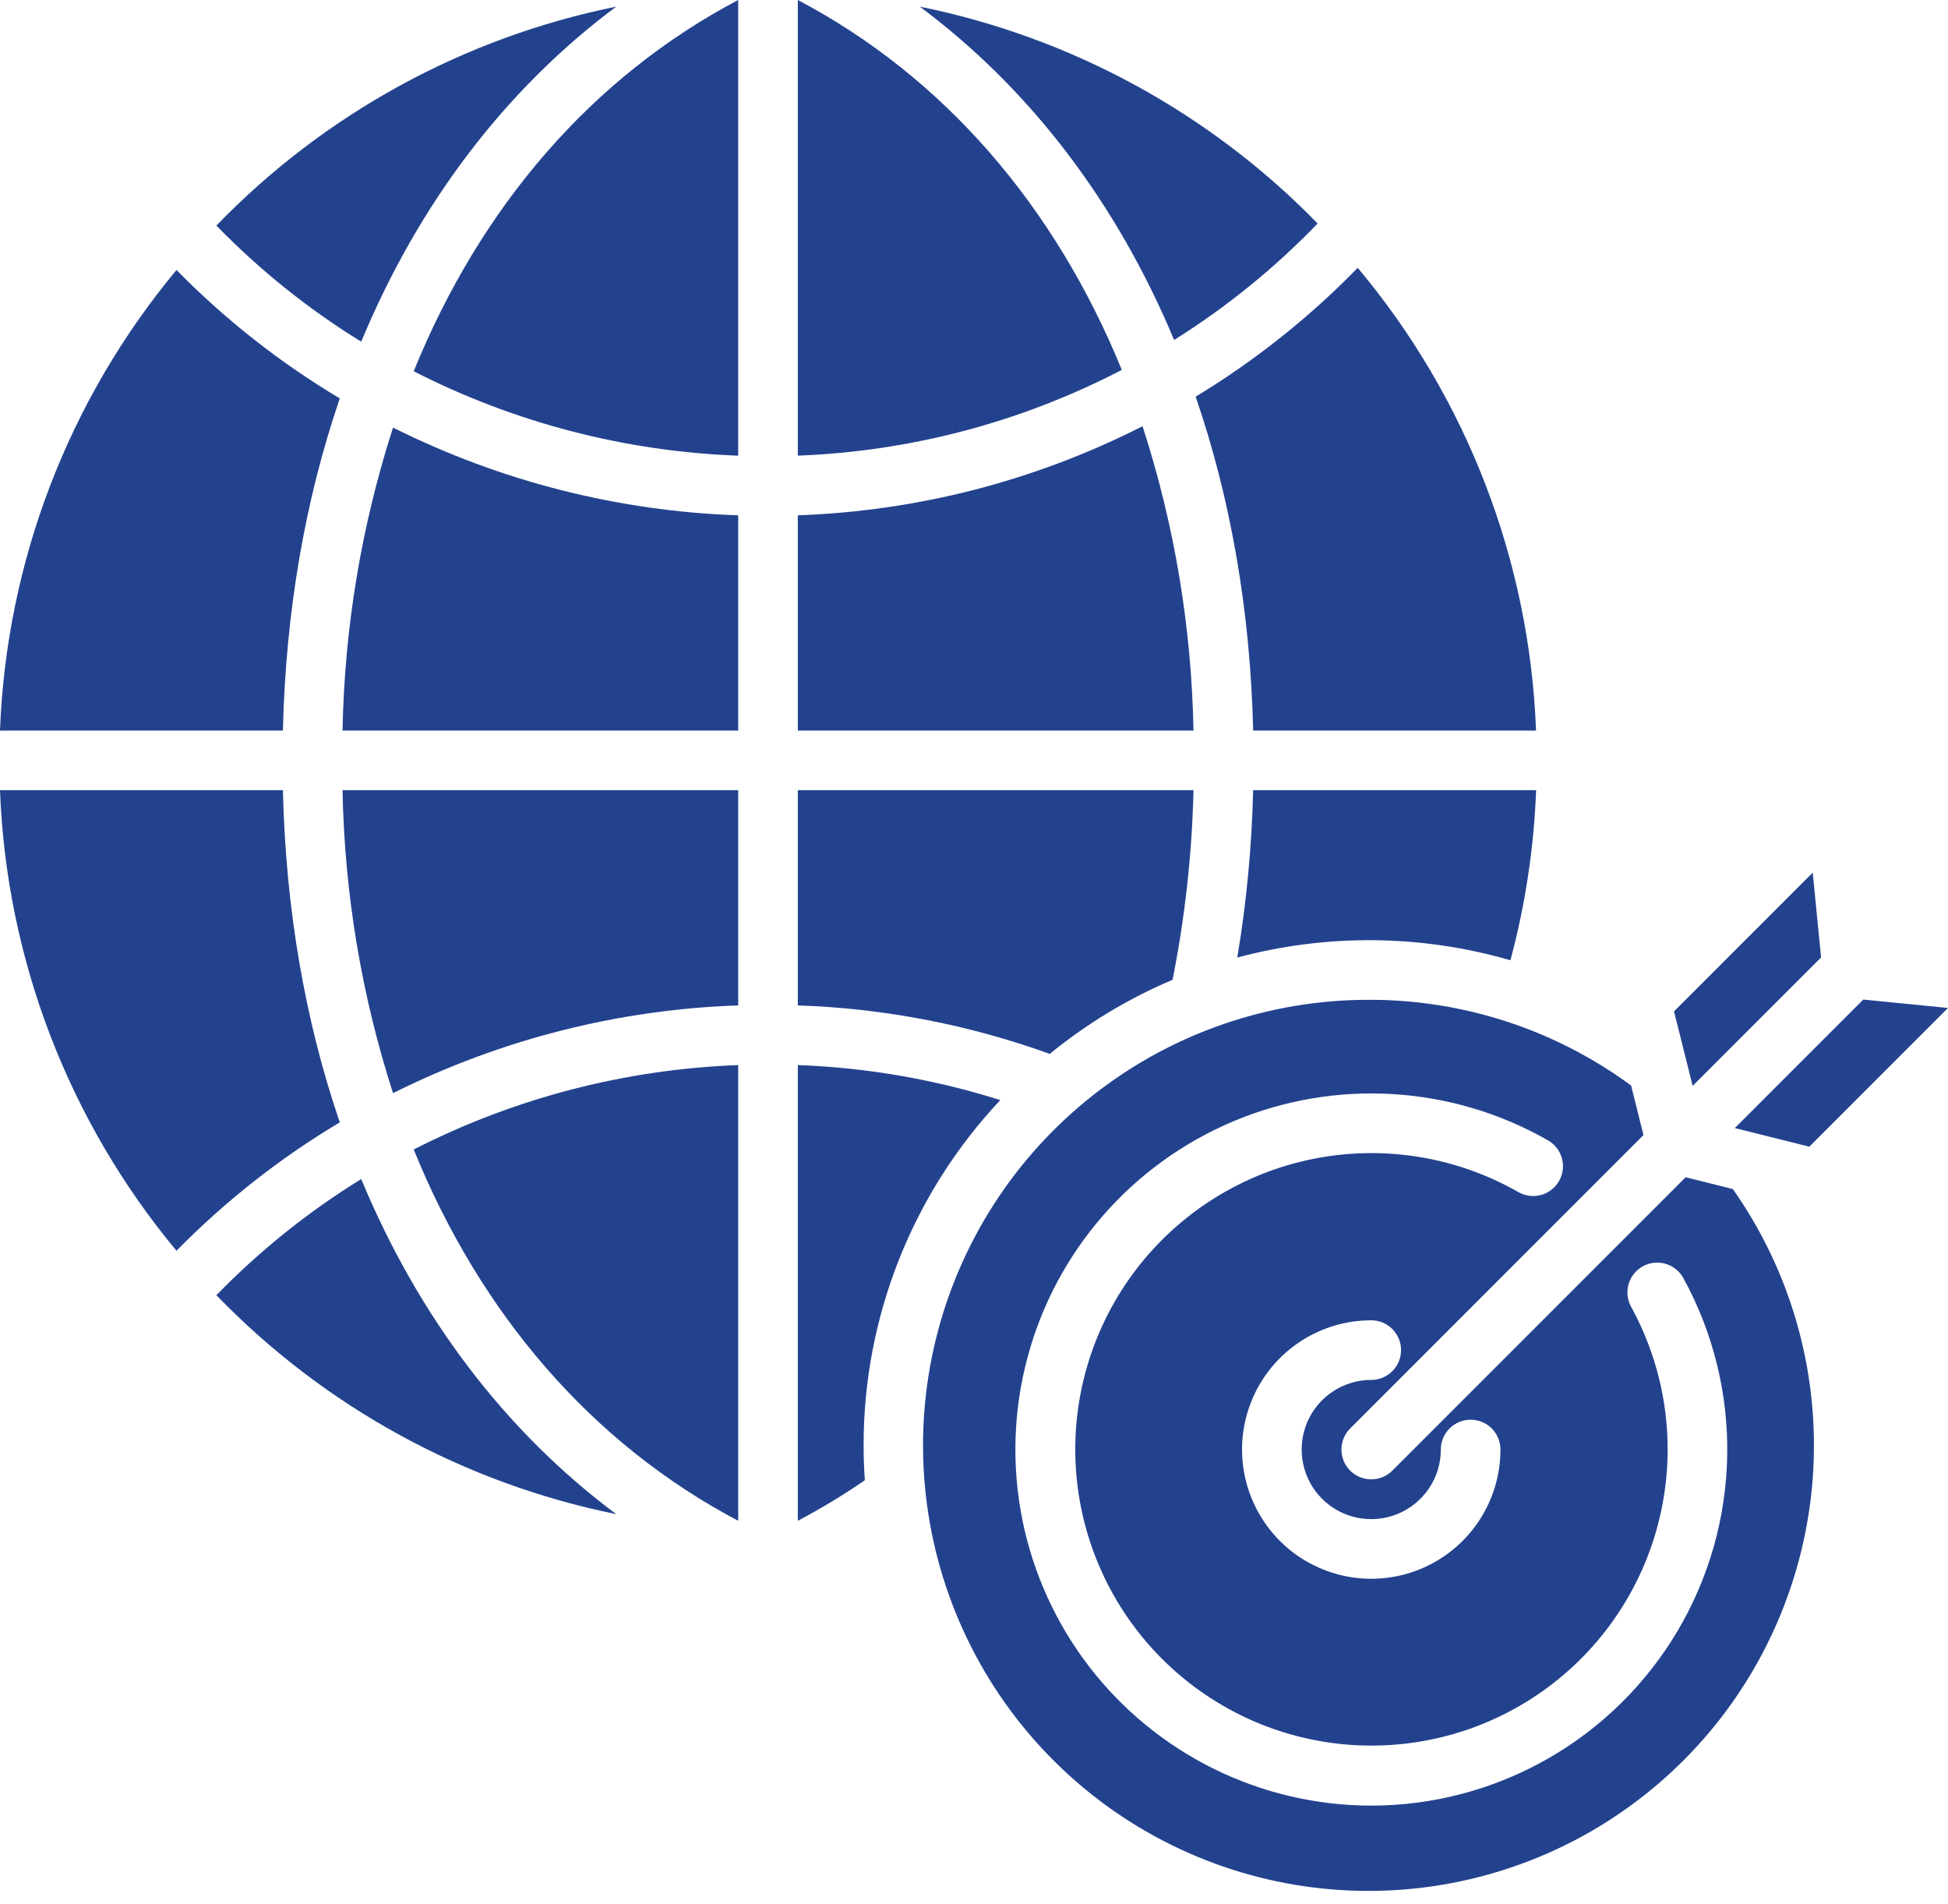
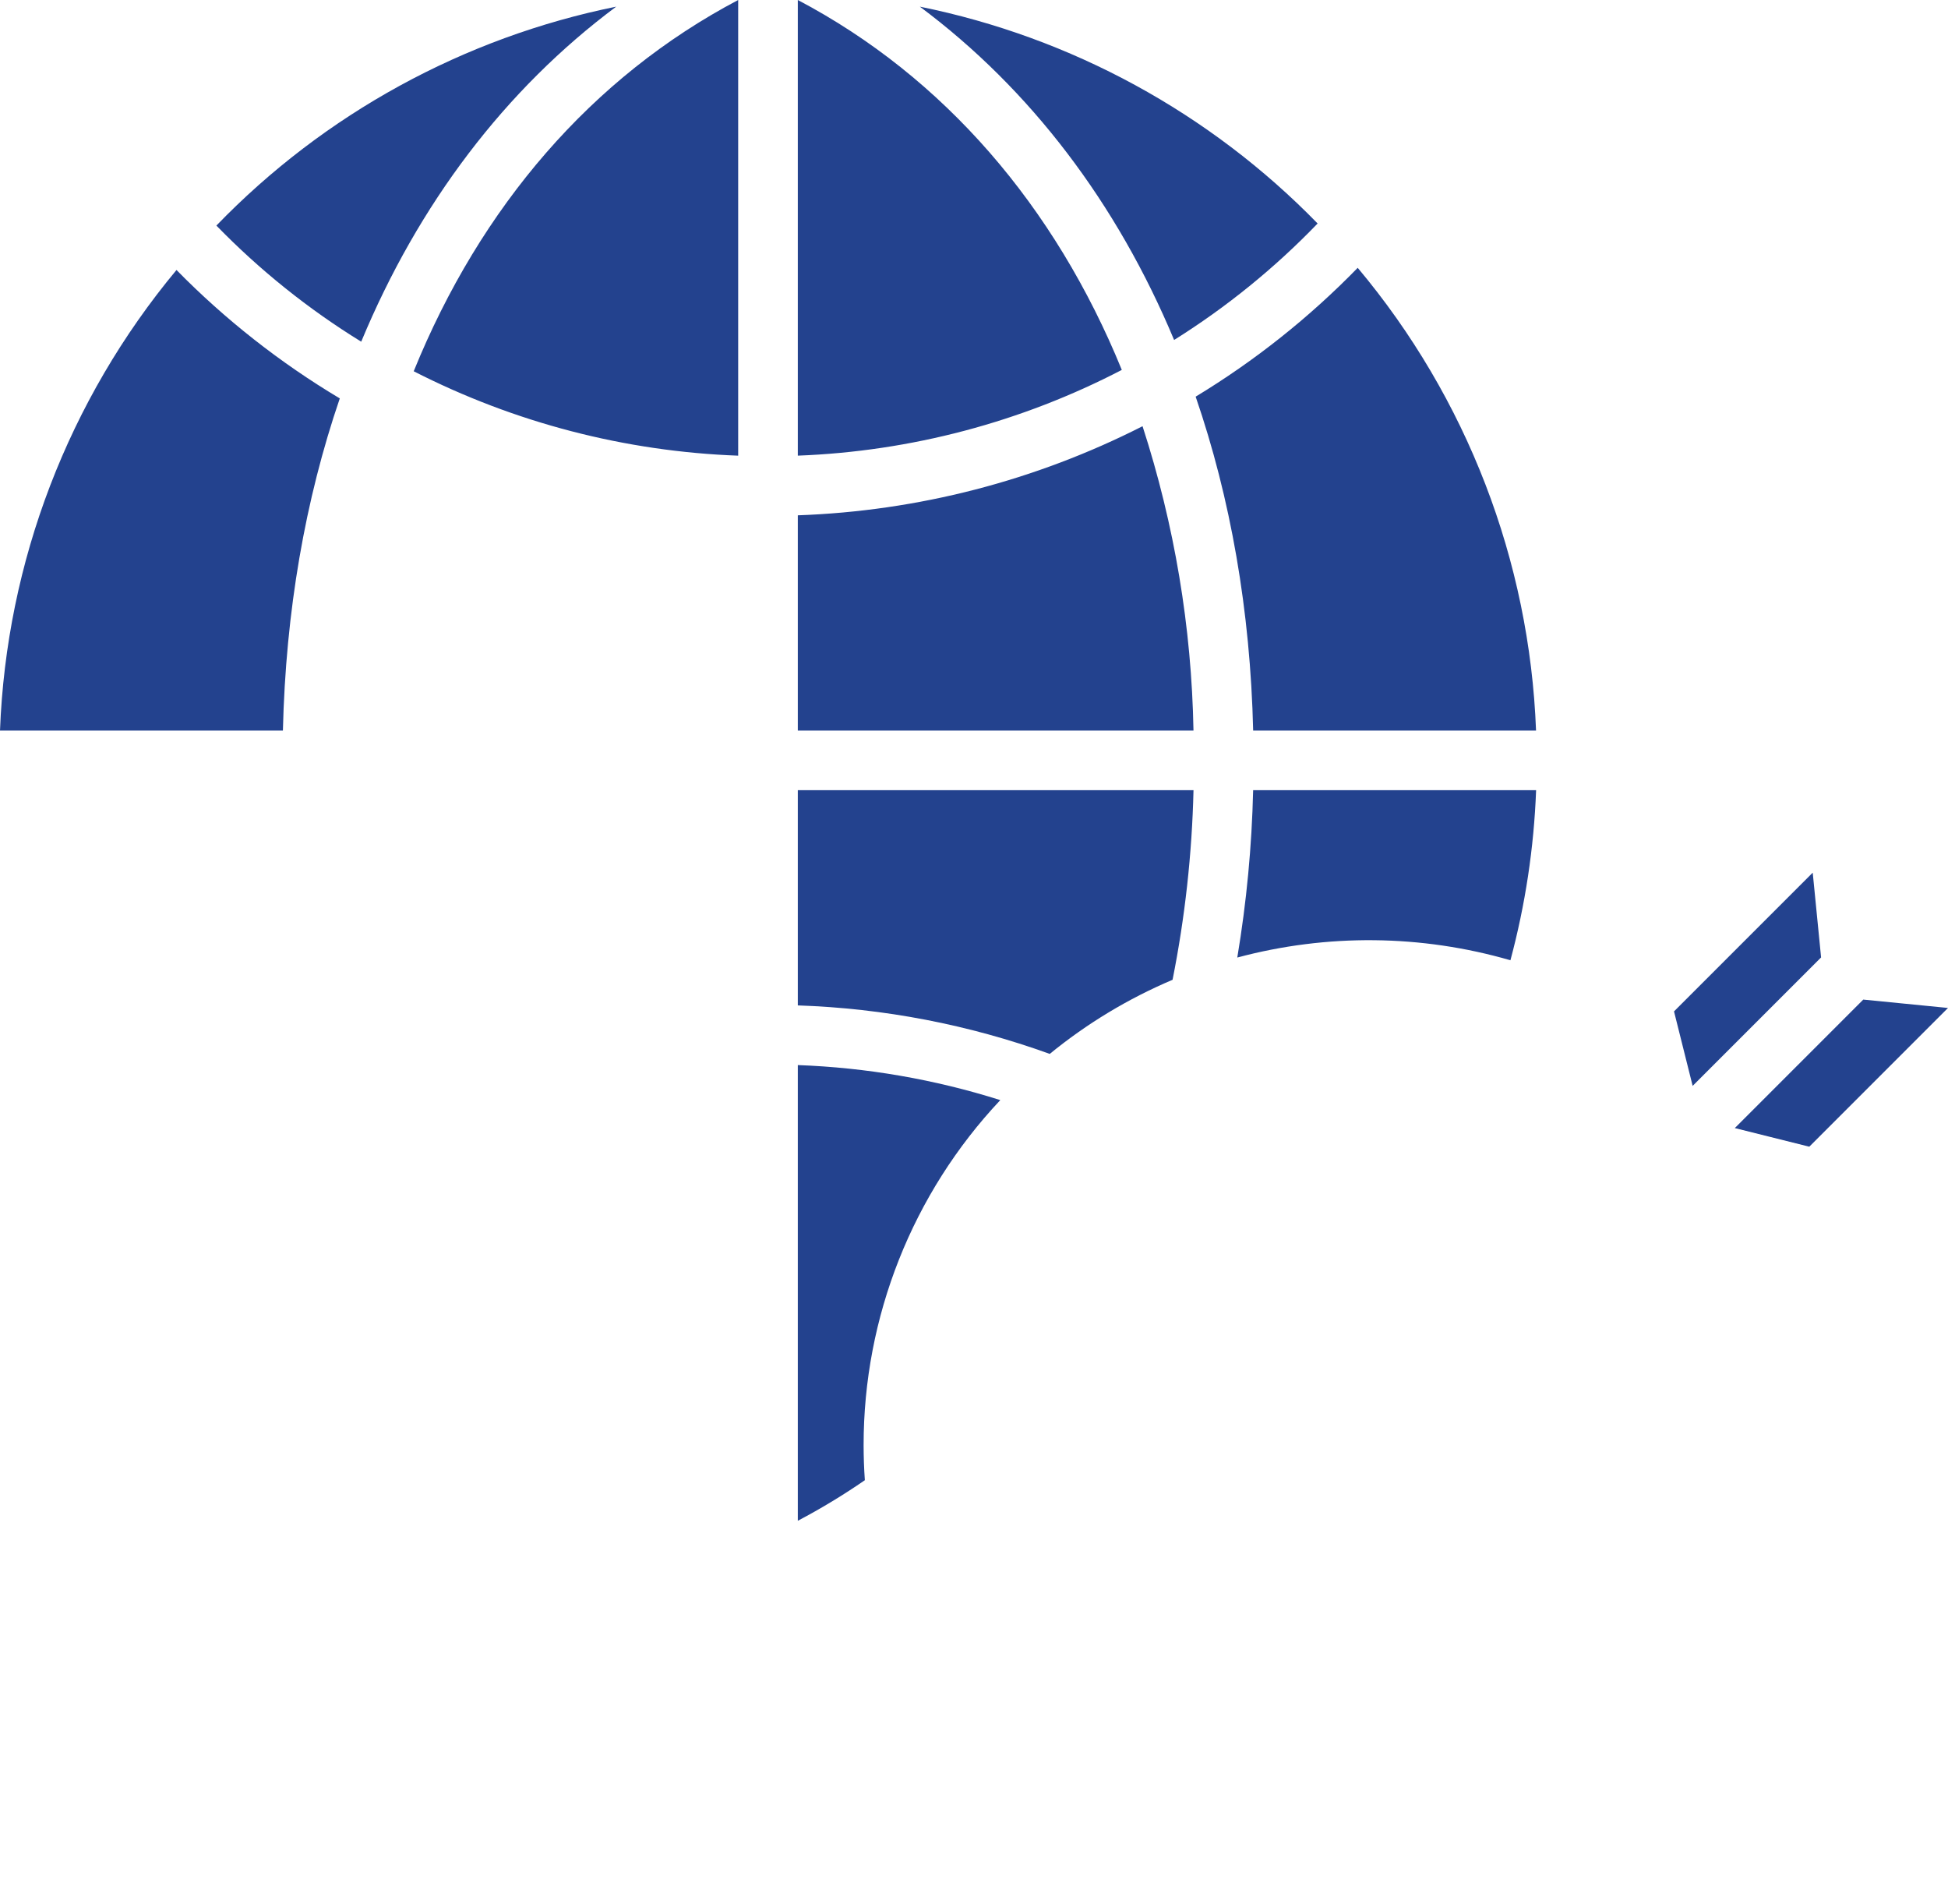
<svg xmlns="http://www.w3.org/2000/svg" width="88" height="86" viewBox="0 0 88 86" fill="none">
  <path d="M36.041 0V20.579C41.146 20.386 46.144 19.063 50.677 16.707C47.657 9.306 42.637 3.474 36.041 0ZM15.35 17.994C12.653 16.384 10.174 14.435 7.973 12.194C3.092 18.058 0.289 25.372 0 32.996H12.78C12.906 27.608 13.788 22.559 15.35 17.994ZM36.041 45.409C39.926 45.539 43.767 46.278 47.422 47.599C49.103 46.225 50.971 45.099 52.97 44.252C53.532 41.431 53.849 38.565 53.916 35.689H36.041V45.409ZM9.775 10.188C11.732 12.199 13.929 13.961 16.318 15.432C18.897 9.225 22.811 4.045 27.837 0.3C20.955 1.693 14.657 5.14 9.775 10.188ZM36.041 32.996H53.915C53.83 28.326 53.055 23.694 51.614 19.25C46.778 21.709 41.463 23.083 36.041 23.274V32.996ZM76.465 49.044L82.267 43.242L81.889 39.414L75.623 45.679L76.465 49.044ZM78.369 50.949L81.734 51.79L88 45.524L84.172 45.146L78.369 50.949ZM59.523 10.094C54.654 5.097 48.391 1.684 41.553 0.3C46.558 4.03 50.461 9.182 53.04 15.355C55.407 13.873 57.585 12.106 59.523 10.094ZM68.233 43.37C68.906 40.861 69.295 38.285 69.393 35.689H56.61C56.551 38.222 56.312 40.748 55.894 43.247C59.941 42.162 64.208 42.204 68.233 43.37V43.37ZM69.39 32.996C69.099 25.328 66.265 17.975 61.334 12.096C59.15 14.338 56.69 16.294 54.013 17.915C55.591 22.501 56.483 27.576 56.611 32.996H69.39ZM18.689 16.768C23.239 19.092 28.242 20.393 33.347 20.58V0C26.734 3.484 21.706 9.338 18.689 16.768ZM45.188 49.686C42.224 48.749 39.148 48.217 36.041 48.104V68.685C37.086 68.135 38.097 67.523 39.069 66.853C39.032 66.328 39.014 65.802 39.013 65.275C39.009 59.482 41.218 53.905 45.188 49.686Z" fill="#23428E" />
-   <path d="M76.148 53.17L62.898 66.42C62.645 66.672 62.303 66.814 61.946 66.814C61.588 66.814 61.246 66.672 60.993 66.42C60.741 66.167 60.599 65.825 60.599 65.468C60.599 65.11 60.741 64.768 60.993 64.515L74.244 51.265L73.684 49.026C70.247 46.5 66.091 45.143 61.825 45.156C57.318 45.155 52.941 46.667 49.396 49.45C45.851 52.233 43.342 56.125 42.272 60.504C41.203 64.882 41.634 69.492 43.497 73.597C45.359 77.701 48.546 81.061 52.546 83.138C56.545 85.215 61.127 85.89 65.555 85.053C69.984 84.217 74.004 81.918 76.971 78.525C79.937 75.132 81.679 70.841 81.916 66.34C82.154 61.839 80.874 57.389 78.281 53.703L76.148 53.17ZM61.946 62.324C61.324 62.324 60.716 62.508 60.199 62.853C59.682 63.199 59.279 63.69 59.041 64.264C58.803 64.839 58.741 65.471 58.862 66.081C58.983 66.691 59.283 67.251 59.722 67.691C60.162 68.13 60.722 68.43 61.332 68.551C61.942 68.672 62.574 68.61 63.149 68.372C63.723 68.134 64.214 67.731 64.559 67.214C64.905 66.697 65.089 66.089 65.089 65.468C65.089 65.11 65.231 64.768 65.484 64.515C65.736 64.263 66.079 64.121 66.436 64.121C66.793 64.121 67.136 64.263 67.388 64.515C67.641 64.768 67.782 65.11 67.782 65.468C67.782 66.622 67.44 67.751 66.799 68.71C66.157 69.67 65.246 70.418 64.179 70.86C63.113 71.302 61.939 71.418 60.807 71.192C59.675 70.967 58.634 70.411 57.818 69.595C57.002 68.778 56.446 67.739 56.221 66.606C55.995 65.474 56.111 64.3 56.553 63.234C56.995 62.167 57.743 61.255 58.703 60.614C59.663 59.973 60.791 59.63 61.946 59.631C62.303 59.631 62.645 59.772 62.898 60.025C63.151 60.278 63.292 60.62 63.292 60.977C63.292 61.334 63.151 61.677 62.898 61.929C62.645 62.182 62.303 62.324 61.946 62.324ZM61.946 81.55C59.482 81.549 57.052 80.982 54.842 79.893C52.633 78.804 50.703 77.222 49.201 75.269C47.7 73.316 46.667 71.044 46.183 68.629C45.699 66.213 45.776 63.719 46.409 61.338C47.041 58.957 48.212 56.753 49.832 54.897C51.451 53.04 53.475 51.581 55.748 50.63C58.021 49.68 60.481 49.264 62.94 49.416C65.399 49.567 67.79 50.281 69.929 51.503C70.083 51.591 70.217 51.709 70.326 51.849C70.434 51.988 70.513 52.148 70.559 52.319C70.606 52.49 70.618 52.668 70.596 52.843C70.573 53.019 70.516 53.188 70.428 53.341C70.341 53.495 70.223 53.629 70.083 53.737C69.943 53.846 69.784 53.925 69.613 53.972C69.268 54.065 68.9 54.018 68.591 53.84C65.785 52.238 62.494 51.705 59.326 52.34C56.158 52.975 53.327 54.735 51.355 57.294C49.383 59.854 48.405 63.041 48.599 66.266C48.794 69.491 50.149 72.537 52.414 74.841C54.68 77.144 57.702 78.551 60.923 78.8C64.145 79.049 67.347 78.124 69.94 76.196C72.533 74.268 74.34 71.466 75.028 68.31C75.716 65.153 75.239 61.854 73.685 59.021C73.512 58.708 73.472 58.34 73.571 57.997C73.671 57.654 73.902 57.364 74.215 57.192C74.528 57.02 74.897 56.979 75.24 57.079C75.583 57.178 75.872 57.41 76.044 57.723C77.388 60.172 78.072 62.929 78.026 65.723C77.981 68.516 77.209 71.25 75.787 73.655C74.364 76.059 72.339 78.052 69.912 79.436C67.486 80.821 64.74 81.549 61.946 81.55H61.946ZM12.78 35.689H0C0.289 43.313 3.092 50.626 7.973 56.49C10.174 54.249 12.653 52.3 15.35 50.691C13.788 46.126 12.906 41.077 12.78 35.689ZM15.474 32.996H33.348V23.275C27.926 23.09 22.608 21.738 17.755 19.312C16.328 23.737 15.56 28.347 15.474 32.996ZM17.755 49.372C22.608 46.946 27.926 45.594 33.348 45.409V35.689H15.474C15.56 40.337 16.328 44.948 17.755 49.372ZM33.348 68.685V48.105C28.242 48.292 23.239 49.593 18.689 51.917C21.706 59.347 26.734 65.201 33.348 68.685ZM16.318 53.252C13.929 54.724 11.732 56.486 9.775 58.497C14.657 63.544 20.954 66.992 27.837 68.385C22.811 64.639 18.897 59.459 16.318 53.252Z" fill="#23428E" />
</svg>